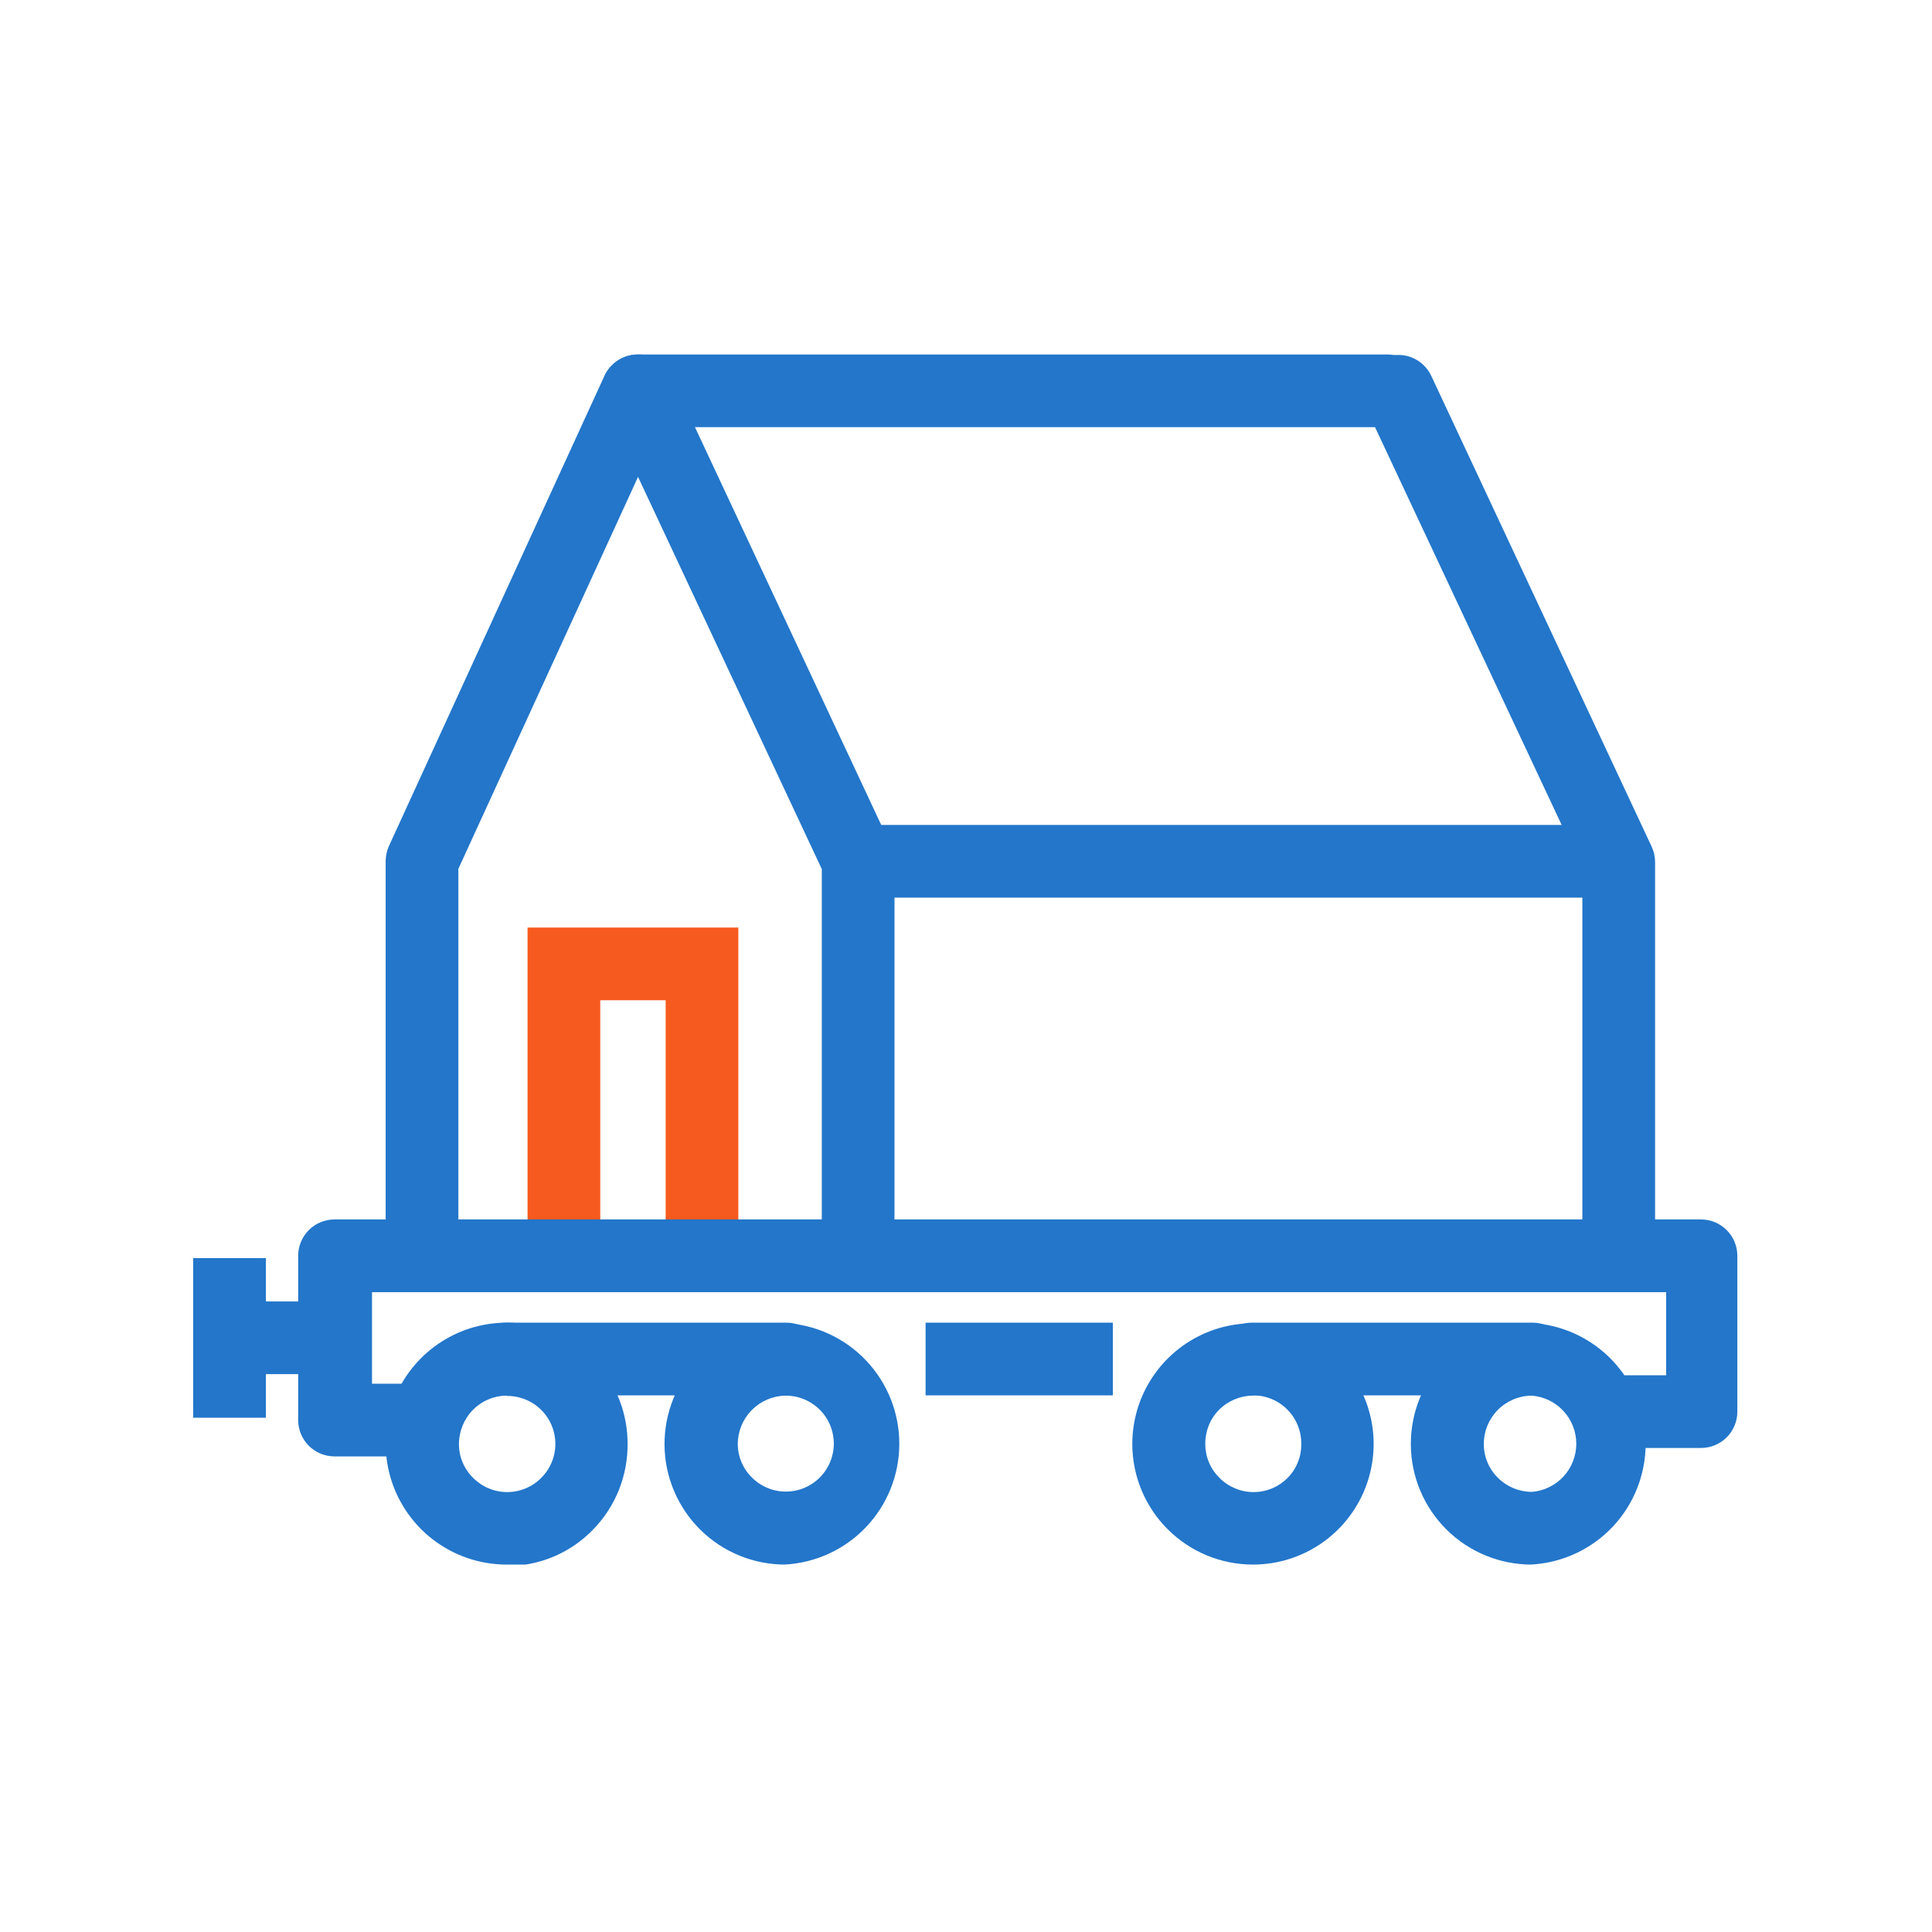
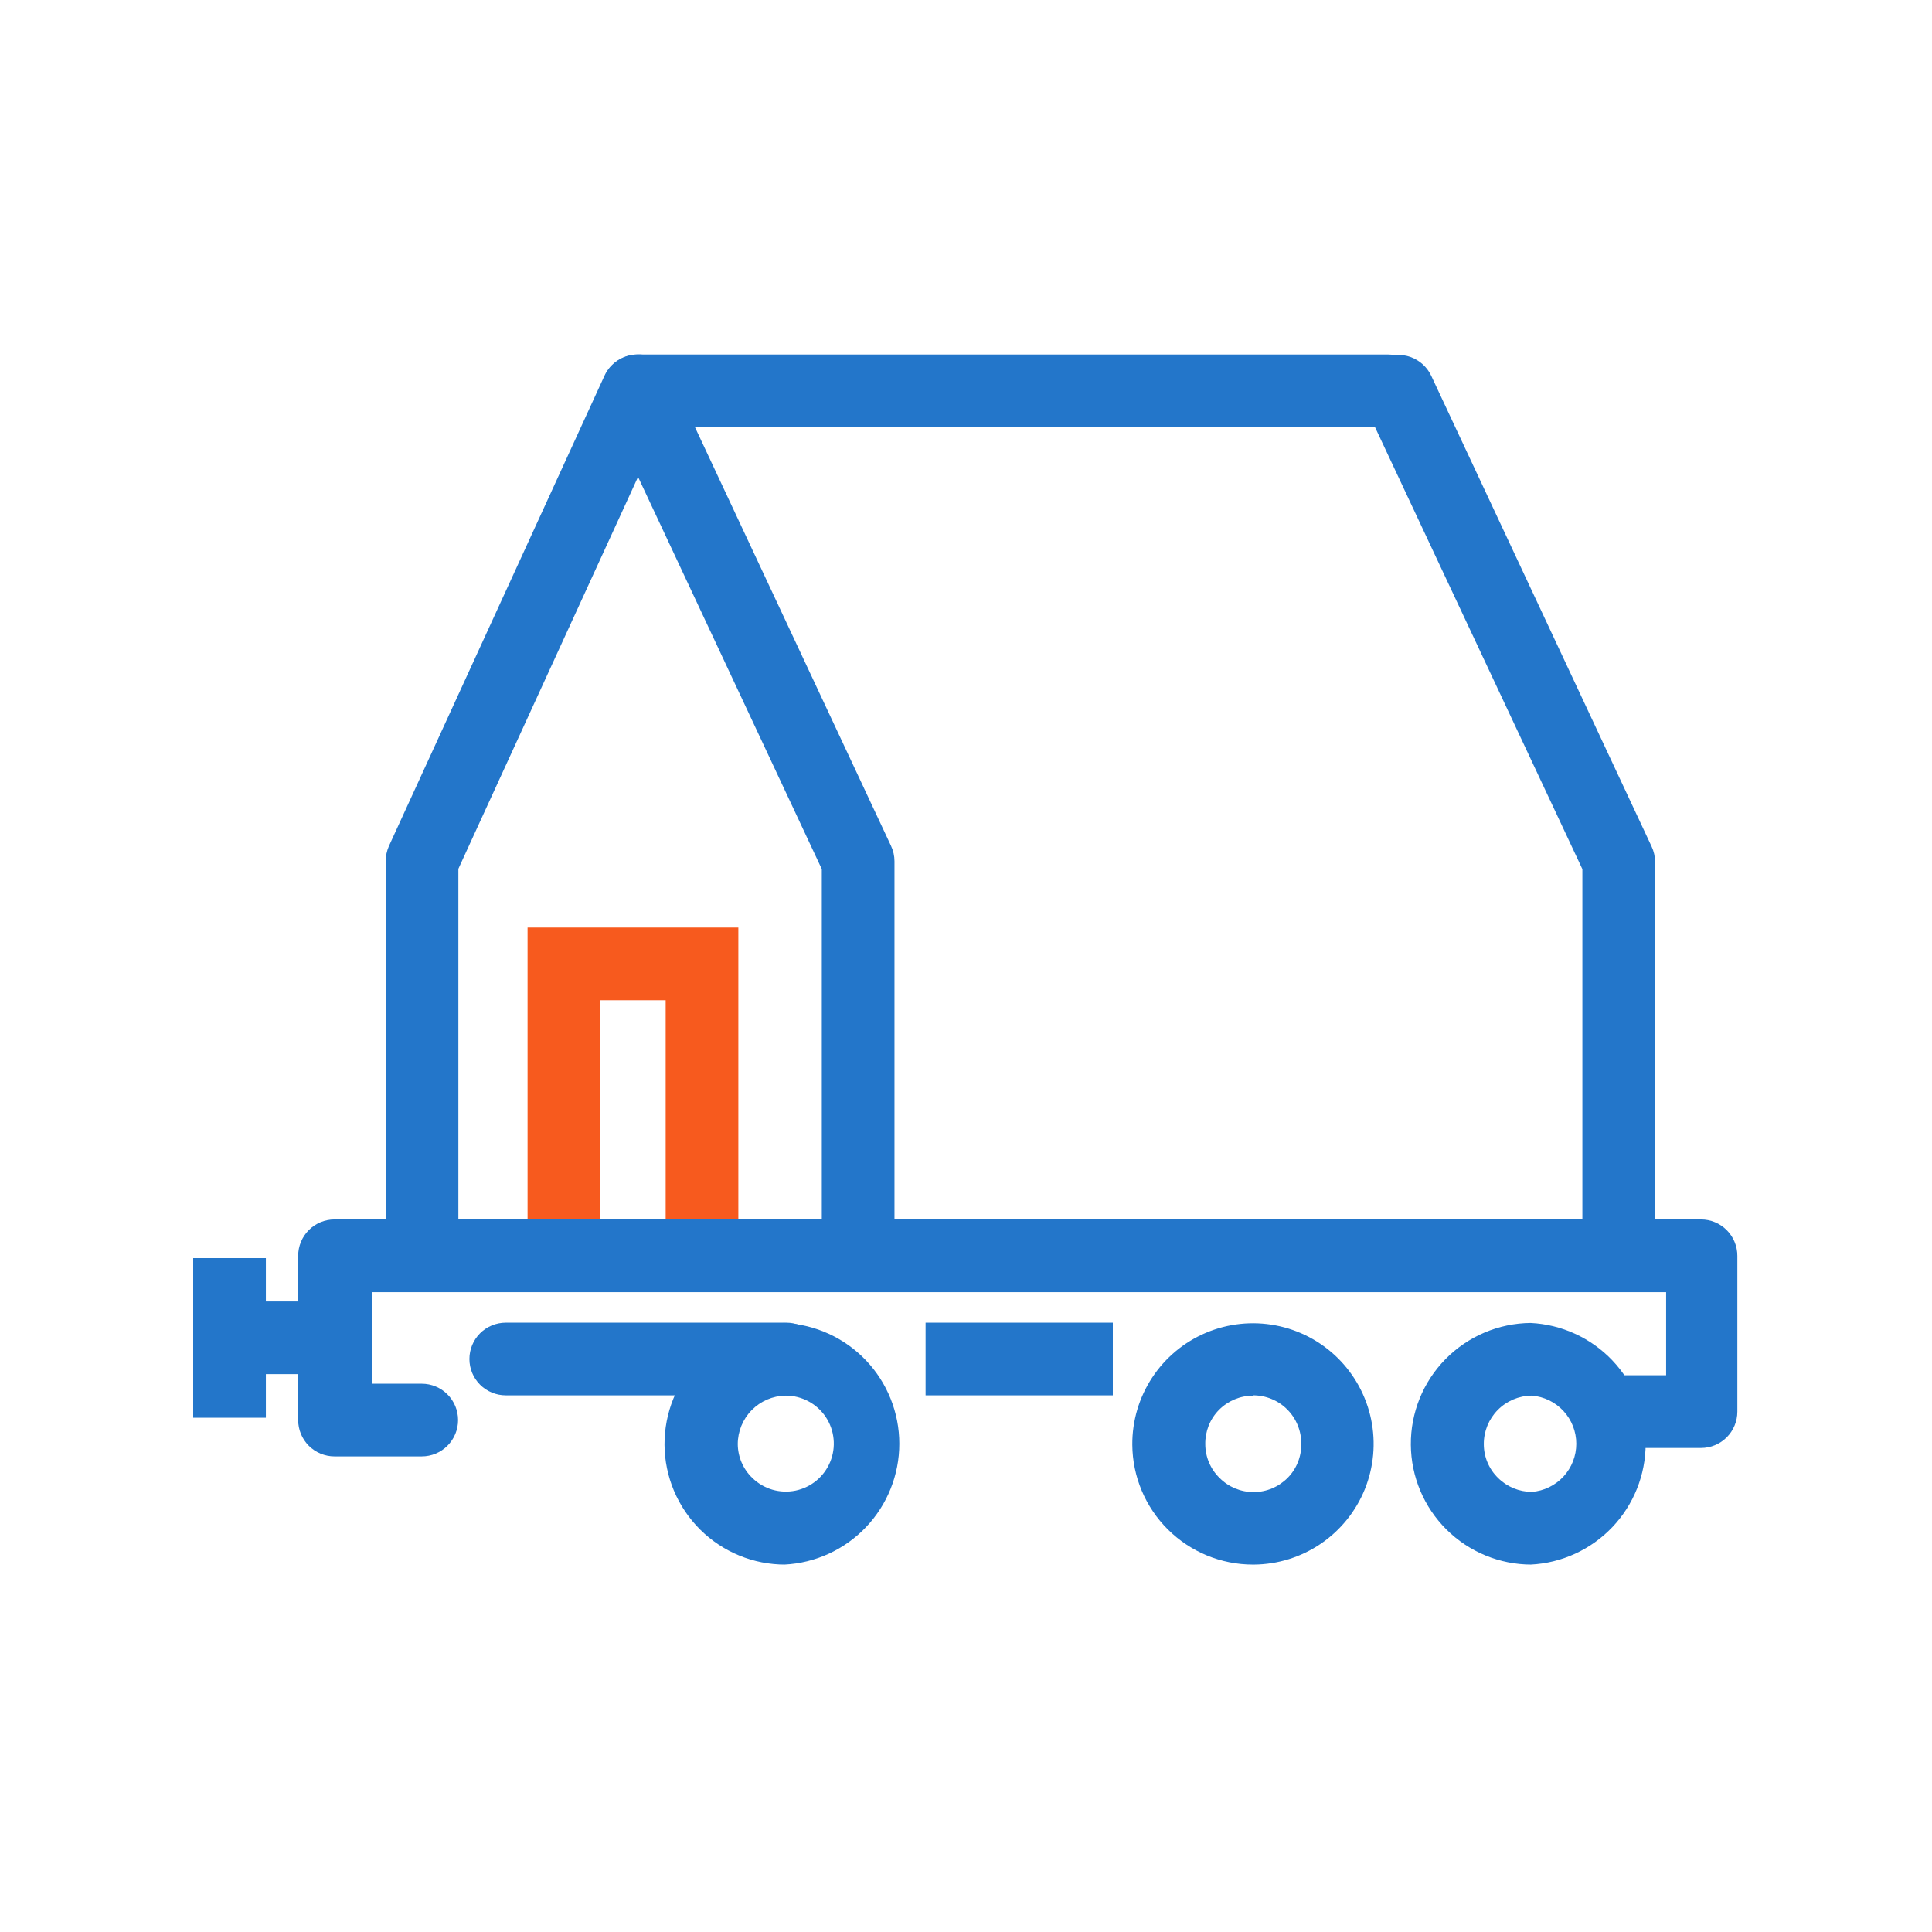
<svg xmlns="http://www.w3.org/2000/svg" width="60" height="60" viewBox="0 0 60 60" fill="none">
  <g clip-path="url(#clip0_2116_134)">
    <path d="M22.93 38.856H20.673V31.063H18.641V38.856H16.384V28.806H22.93V38.856Z" fill="#F75A1E" />
    <path d="M13.097 45.23H10.388C10.089 45.23 9.802 45.111 9.59 44.9C9.379 44.688 9.26 44.401 9.26 44.102V39C9.26 38.701 9.379 38.414 9.59 38.202C9.802 37.99 10.089 37.871 10.388 37.871H52.826C53.126 37.871 53.413 37.99 53.624 38.202C53.836 38.414 53.955 38.701 53.955 39V43.84C53.955 44.139 53.836 44.426 53.624 44.638C53.413 44.849 53.126 44.968 52.826 44.968H50.118C49.818 44.968 49.531 44.849 49.319 44.638C49.108 44.426 48.989 44.139 48.989 43.84C48.989 43.54 49.108 43.253 49.319 43.042C49.531 42.83 49.818 42.711 50.118 42.711H51.743V40.129H11.553V42.973H13.097C13.397 42.973 13.684 43.092 13.895 43.303C14.107 43.515 14.226 43.802 14.226 44.102C14.226 44.401 14.107 44.688 13.895 44.9C13.684 45.111 13.397 45.23 13.097 45.23Z" fill="#2376CA" />
    <path d="M10.198 40.418H7.291V42.675H10.198V40.418Z" fill="#2376CA" />
    <path d="M8.257 39.072H6V44.029H8.257V39.072Z" fill="#2376CA" />
    <path d="M24.393 48.589C23.402 48.592 22.451 48.202 21.747 47.505C21.043 46.807 20.644 45.86 20.637 44.869C20.632 43.875 21.02 42.92 21.717 42.211C22.414 41.502 23.363 41.098 24.357 41.086C25.32 41.133 26.228 41.549 26.893 42.247C27.558 42.946 27.929 43.873 27.929 44.837C27.929 45.802 27.558 46.729 26.893 47.428C26.228 48.126 25.32 48.542 24.357 48.589H24.393ZM24.393 43.343C23.998 43.35 23.621 43.512 23.344 43.794C23.067 44.076 22.912 44.456 22.912 44.851C22.914 45.047 22.955 45.24 23.032 45.42C23.11 45.6 23.222 45.763 23.364 45.898C23.538 46.069 23.752 46.194 23.986 46.263C24.22 46.331 24.468 46.341 24.707 46.292C24.946 46.242 25.169 46.135 25.357 45.979C25.544 45.823 25.691 45.624 25.783 45.398C25.876 45.172 25.912 44.927 25.887 44.684C25.863 44.441 25.779 44.208 25.644 44.005C25.508 43.803 25.325 43.636 25.11 43.521C24.895 43.405 24.655 43.344 24.411 43.343H24.393Z" fill="#2376CA" />
-     <path d="M15.734 48.589C14.992 48.589 14.267 48.37 13.65 47.958C13.033 47.547 12.551 46.961 12.266 46.277C11.981 45.592 11.905 44.838 12.048 44.11C12.191 43.382 12.546 42.713 13.068 42.187C13.591 41.66 14.258 41.3 14.984 41.152C15.711 41.004 16.466 41.075 17.152 41.355C17.839 41.635 18.428 42.112 18.844 42.727C19.26 43.341 19.485 44.064 19.49 44.806C19.498 45.307 19.407 45.804 19.221 46.27C19.035 46.735 18.758 47.158 18.406 47.515C18.062 47.868 17.651 48.149 17.196 48.341C16.742 48.533 16.254 48.633 15.761 48.634L15.734 48.589ZM15.734 43.343C15.539 43.344 15.345 43.384 15.166 43.46C14.986 43.536 14.823 43.647 14.686 43.786C14.408 44.071 14.253 44.453 14.253 44.851C14.253 45.046 14.292 45.24 14.368 45.419C14.444 45.599 14.555 45.762 14.695 45.898C14.834 46.038 14.998 46.148 15.18 46.224C15.361 46.299 15.555 46.338 15.752 46.338C15.948 46.338 16.142 46.299 16.324 46.224C16.505 46.148 16.67 46.038 16.808 45.898C17.018 45.69 17.161 45.423 17.219 45.132C17.277 44.841 17.246 44.54 17.132 44.267C17.018 43.993 16.824 43.761 16.577 43.598C16.329 43.435 16.039 43.349 15.743 43.352L15.734 43.343Z" fill="#2376CA" />
    <path d="M24.42 43.334H15.707C15.408 43.334 15.12 43.215 14.909 43.004C14.697 42.792 14.578 42.505 14.578 42.206C14.578 41.906 14.697 41.619 14.909 41.407C15.12 41.196 15.408 41.077 15.707 41.077H24.42C24.72 41.077 25.006 41.196 25.218 41.407C25.43 41.619 25.549 41.906 25.549 42.206C25.549 42.505 25.43 42.792 25.218 43.004C25.006 43.215 24.72 43.334 24.42 43.334Z" fill="#2376CA" />
    <path d="M47.562 48.589C46.573 48.589 45.624 48.198 44.922 47.501C44.22 46.804 43.822 45.858 43.815 44.869C43.807 43.874 44.195 42.917 44.892 42.208C45.59 41.499 46.54 41.095 47.535 41.086C48.498 41.133 49.406 41.549 50.071 42.247C50.736 42.946 51.107 43.873 51.107 44.837C51.107 45.802 50.736 46.729 50.071 47.428C49.406 48.126 48.498 48.542 47.535 48.589H47.562ZM47.562 43.343C47.166 43.348 46.788 43.509 46.51 43.792C46.233 44.074 46.078 44.455 46.081 44.851C46.081 45.046 46.12 45.24 46.196 45.419C46.272 45.599 46.383 45.762 46.523 45.898C46.802 46.175 47.178 46.33 47.571 46.332C47.947 46.303 48.298 46.132 48.555 45.855C48.811 45.578 48.953 45.215 48.953 44.837C48.953 44.46 48.811 44.097 48.555 43.82C48.298 43.543 47.947 43.372 47.571 43.343H47.562Z" fill="#2376CA" />
    <path d="M38.912 48.589C37.923 48.589 36.974 48.198 36.272 47.501C35.57 46.804 35.172 45.858 35.165 44.869C35.16 44.128 35.374 43.402 35.782 42.783C36.189 42.164 36.771 41.679 37.453 41.391C38.136 41.102 38.889 41.023 39.617 41.162C40.345 41.301 41.015 41.653 41.543 42.173C42.071 42.694 42.432 43.359 42.582 44.084C42.732 44.81 42.663 45.564 42.385 46.251C42.106 46.938 41.63 47.526 41.017 47.943C40.403 48.359 39.681 48.584 38.939 48.589H38.912ZM38.912 43.343C38.516 43.345 38.136 43.504 37.856 43.786C37.718 43.926 37.609 44.093 37.536 44.276C37.464 44.459 37.428 44.654 37.431 44.851C37.432 45.046 37.471 45.24 37.547 45.419C37.623 45.599 37.734 45.762 37.874 45.898C38.012 46.038 38.177 46.148 38.358 46.224C38.54 46.299 38.734 46.338 38.93 46.338C39.127 46.338 39.321 46.299 39.502 46.224C39.684 46.148 39.848 46.038 39.987 45.898C40.125 45.76 40.233 45.595 40.306 45.413C40.379 45.232 40.415 45.038 40.411 44.842C40.414 44.644 40.377 44.448 40.302 44.264C40.228 44.081 40.118 43.914 39.978 43.774C39.839 43.633 39.672 43.522 39.489 43.447C39.306 43.371 39.11 43.333 38.912 43.334V43.343Z" fill="#2376CA" />
-     <path d="M47.598 43.334H38.876C38.576 43.334 38.289 43.215 38.078 43.004C37.866 42.792 37.747 42.505 37.747 42.206C37.747 41.906 37.866 41.619 38.078 41.407C38.289 41.196 38.576 41.077 38.876 41.077H47.598C47.898 41.077 48.184 41.196 48.396 41.407C48.608 41.619 48.727 41.906 48.727 42.206C48.727 42.505 48.608 42.792 48.396 43.004C48.184 43.215 47.898 43.334 47.598 43.334Z" fill="#2376CA" />
    <path d="M34.56 41.077H28.745V43.334H34.56V41.077Z" fill="#2376CA" />
    <path d="M26.659 39.858C26.51 39.859 26.363 39.831 26.224 39.774C26.087 39.718 25.961 39.635 25.855 39.53C25.75 39.425 25.666 39.301 25.608 39.163C25.551 39.026 25.522 38.878 25.522 38.729V26.991L19.815 14.81L14.235 26.982V38.72C14.235 39.019 14.116 39.306 13.904 39.518C13.693 39.73 13.405 39.849 13.106 39.849C12.807 39.849 12.52 39.73 12.308 39.518C12.096 39.306 11.977 39.019 11.977 38.72V26.747C11.978 26.585 12.012 26.426 12.077 26.278L18.777 11.659C18.869 11.464 19.015 11.3 19.197 11.185C19.379 11.07 19.59 11.009 19.806 11.009C20.02 11.003 20.232 11.06 20.413 11.175C20.595 11.289 20.739 11.454 20.826 11.65L27.671 26.268C27.742 26.418 27.779 26.582 27.779 26.747V38.729C27.779 39.027 27.661 39.313 27.451 39.524C27.242 39.735 26.957 39.855 26.659 39.858Z" fill="#2376CA" />
    <path d="M50.271 39.858C49.972 39.858 49.685 39.739 49.473 39.527C49.261 39.316 49.142 39.029 49.142 38.729V26.991L42.406 12.634C42.343 12.5 42.307 12.355 42.299 12.207C42.292 12.059 42.314 11.911 42.364 11.771C42.413 11.632 42.49 11.503 42.59 11.393C42.69 11.284 42.81 11.194 42.944 11.131C43.078 11.068 43.223 11.031 43.371 11.024C43.519 11.016 43.667 11.038 43.807 11.088C43.946 11.138 44.075 11.215 44.184 11.314C44.294 11.414 44.384 11.534 44.447 11.668L51.291 26.287C51.362 26.436 51.399 26.6 51.4 26.765V38.729C51.4 39.029 51.281 39.316 51.069 39.527C50.857 39.739 50.57 39.858 50.271 39.858Z" fill="#2376CA" />
    <path d="M43.093 13.266H19.815C19.516 13.266 19.229 13.147 19.017 12.936C18.805 12.724 18.686 12.437 18.686 12.138C18.686 11.838 18.805 11.551 19.017 11.34C19.229 11.128 19.516 11.009 19.815 11.009H43.093C43.392 11.009 43.679 11.128 43.891 11.34C44.103 11.551 44.221 11.838 44.221 12.138C44.221 12.437 44.103 12.724 43.891 12.936C43.679 13.147 43.392 13.266 43.093 13.266Z" fill="#2376CA" />
-     <path d="M49.901 27.876H26.831C26.532 27.876 26.244 27.757 26.033 27.545C25.821 27.334 25.702 27.047 25.702 26.747C25.702 26.448 25.821 26.161 26.033 25.949C26.244 25.737 26.532 25.619 26.831 25.619H49.901C50.2 25.619 50.487 25.737 50.699 25.949C50.911 26.161 51.029 26.448 51.029 26.747C51.029 27.047 50.911 27.334 50.699 27.545C50.487 27.757 50.2 27.876 49.901 27.876Z" fill="#2376CA" />
  </g>
  <defs>
    <clipPath id="clip0_2116_134">
      <rect width="48" height="37.589" fill="white" transform="translate(6 11)" />
    </clipPath>
  </defs>
</svg>